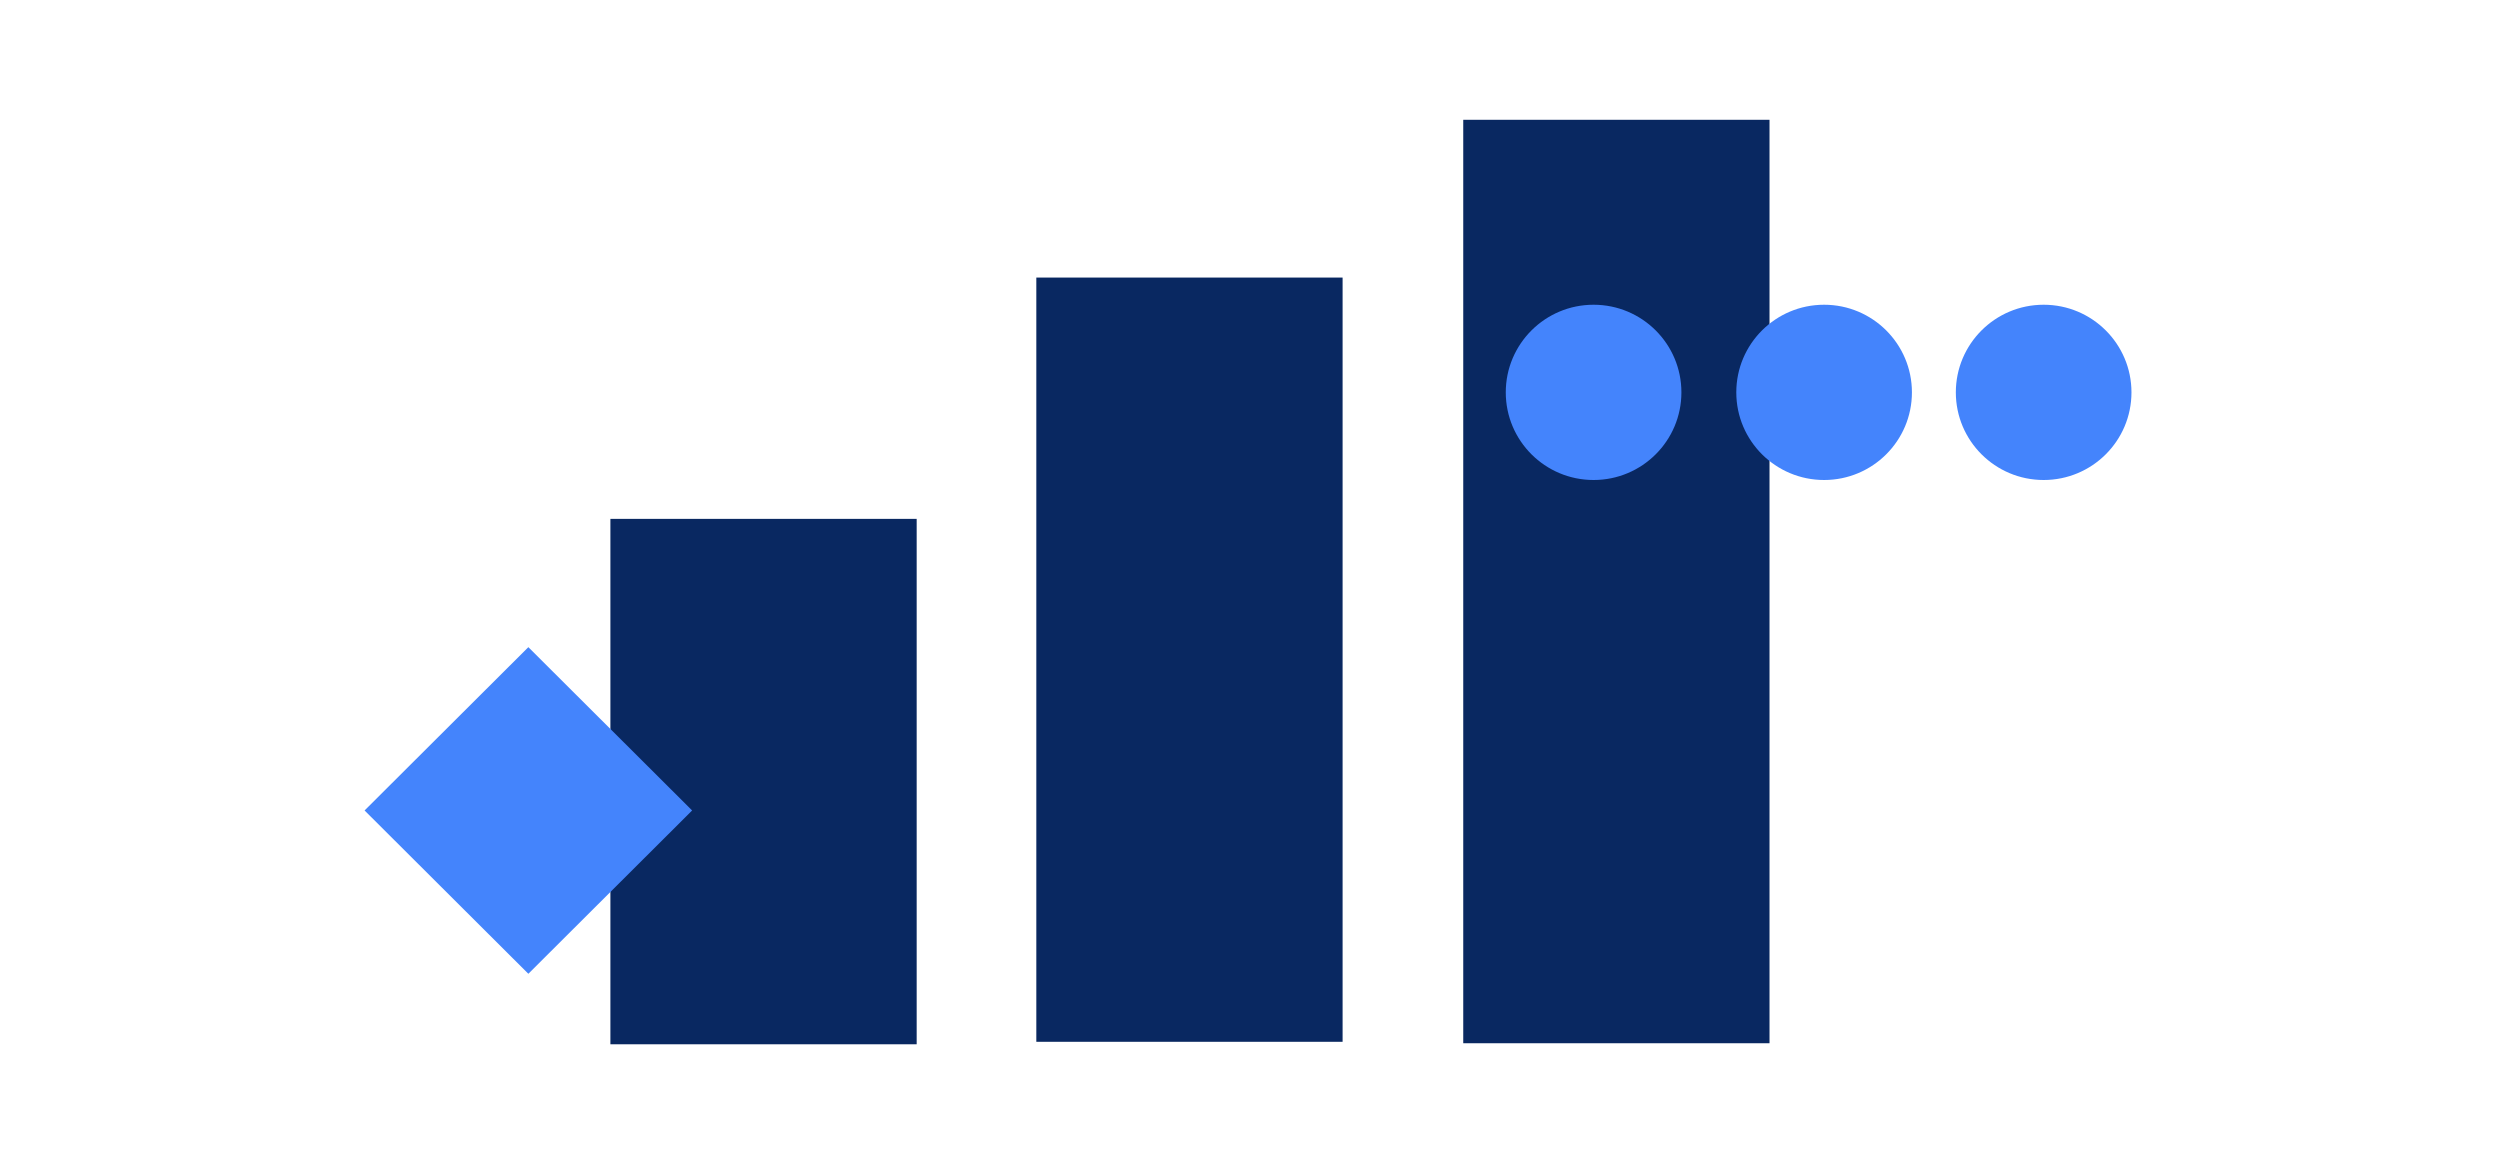
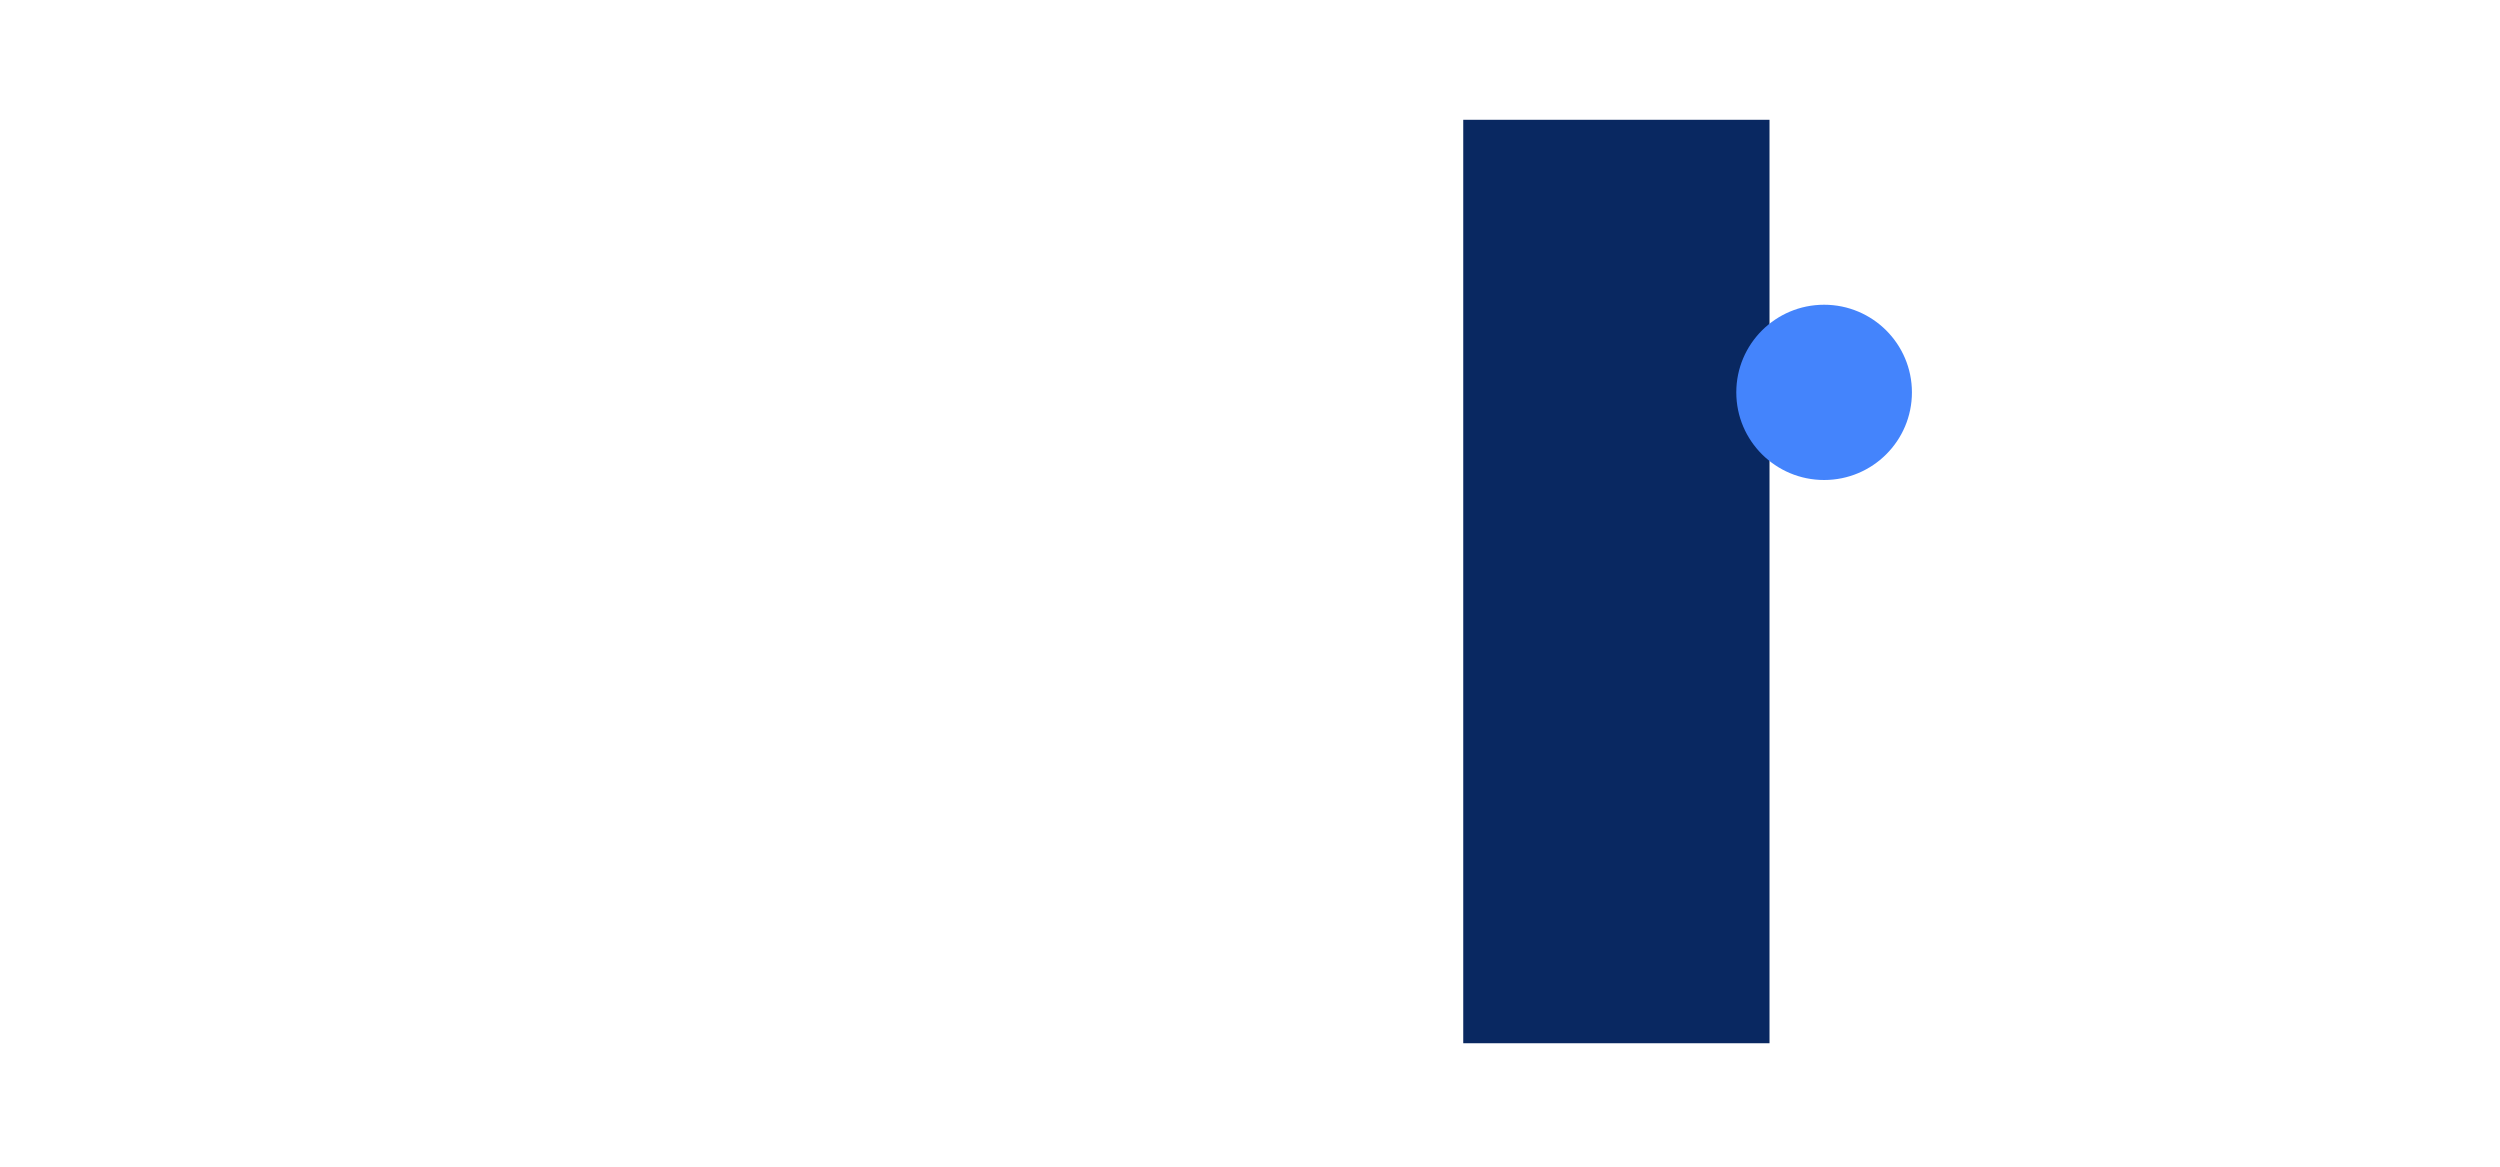
<svg xmlns="http://www.w3.org/2000/svg" width="480" height="224" viewBox="0 0 480 224" fill="none">
-   <rect x="117.197" y="99.623" width="58.804" height="100.879" fill="#092861" />
-   <rect x="198.974" y="53.293" width="58.804" height="146.733" fill="#092861" />
  <rect x="280.943" y="23" width="58.804" height="177.302" fill="#092861" />
-   <rect width="44.413" height="44.413" transform="matrix(0.708 -0.706 0.708 0.706 70 155.611)" fill="#4484FC" />
-   <ellipse cx="392.381" cy="75.335" rx="16.861" ry="16.825" fill="#4484FC" />
  <ellipse cx="350.229" cy="75.335" rx="16.861" ry="16.825" fill="#4484FC" />
-   <ellipse cx="305.969" cy="75.335" rx="16.861" ry="16.825" fill="#4484FC" />
</svg>